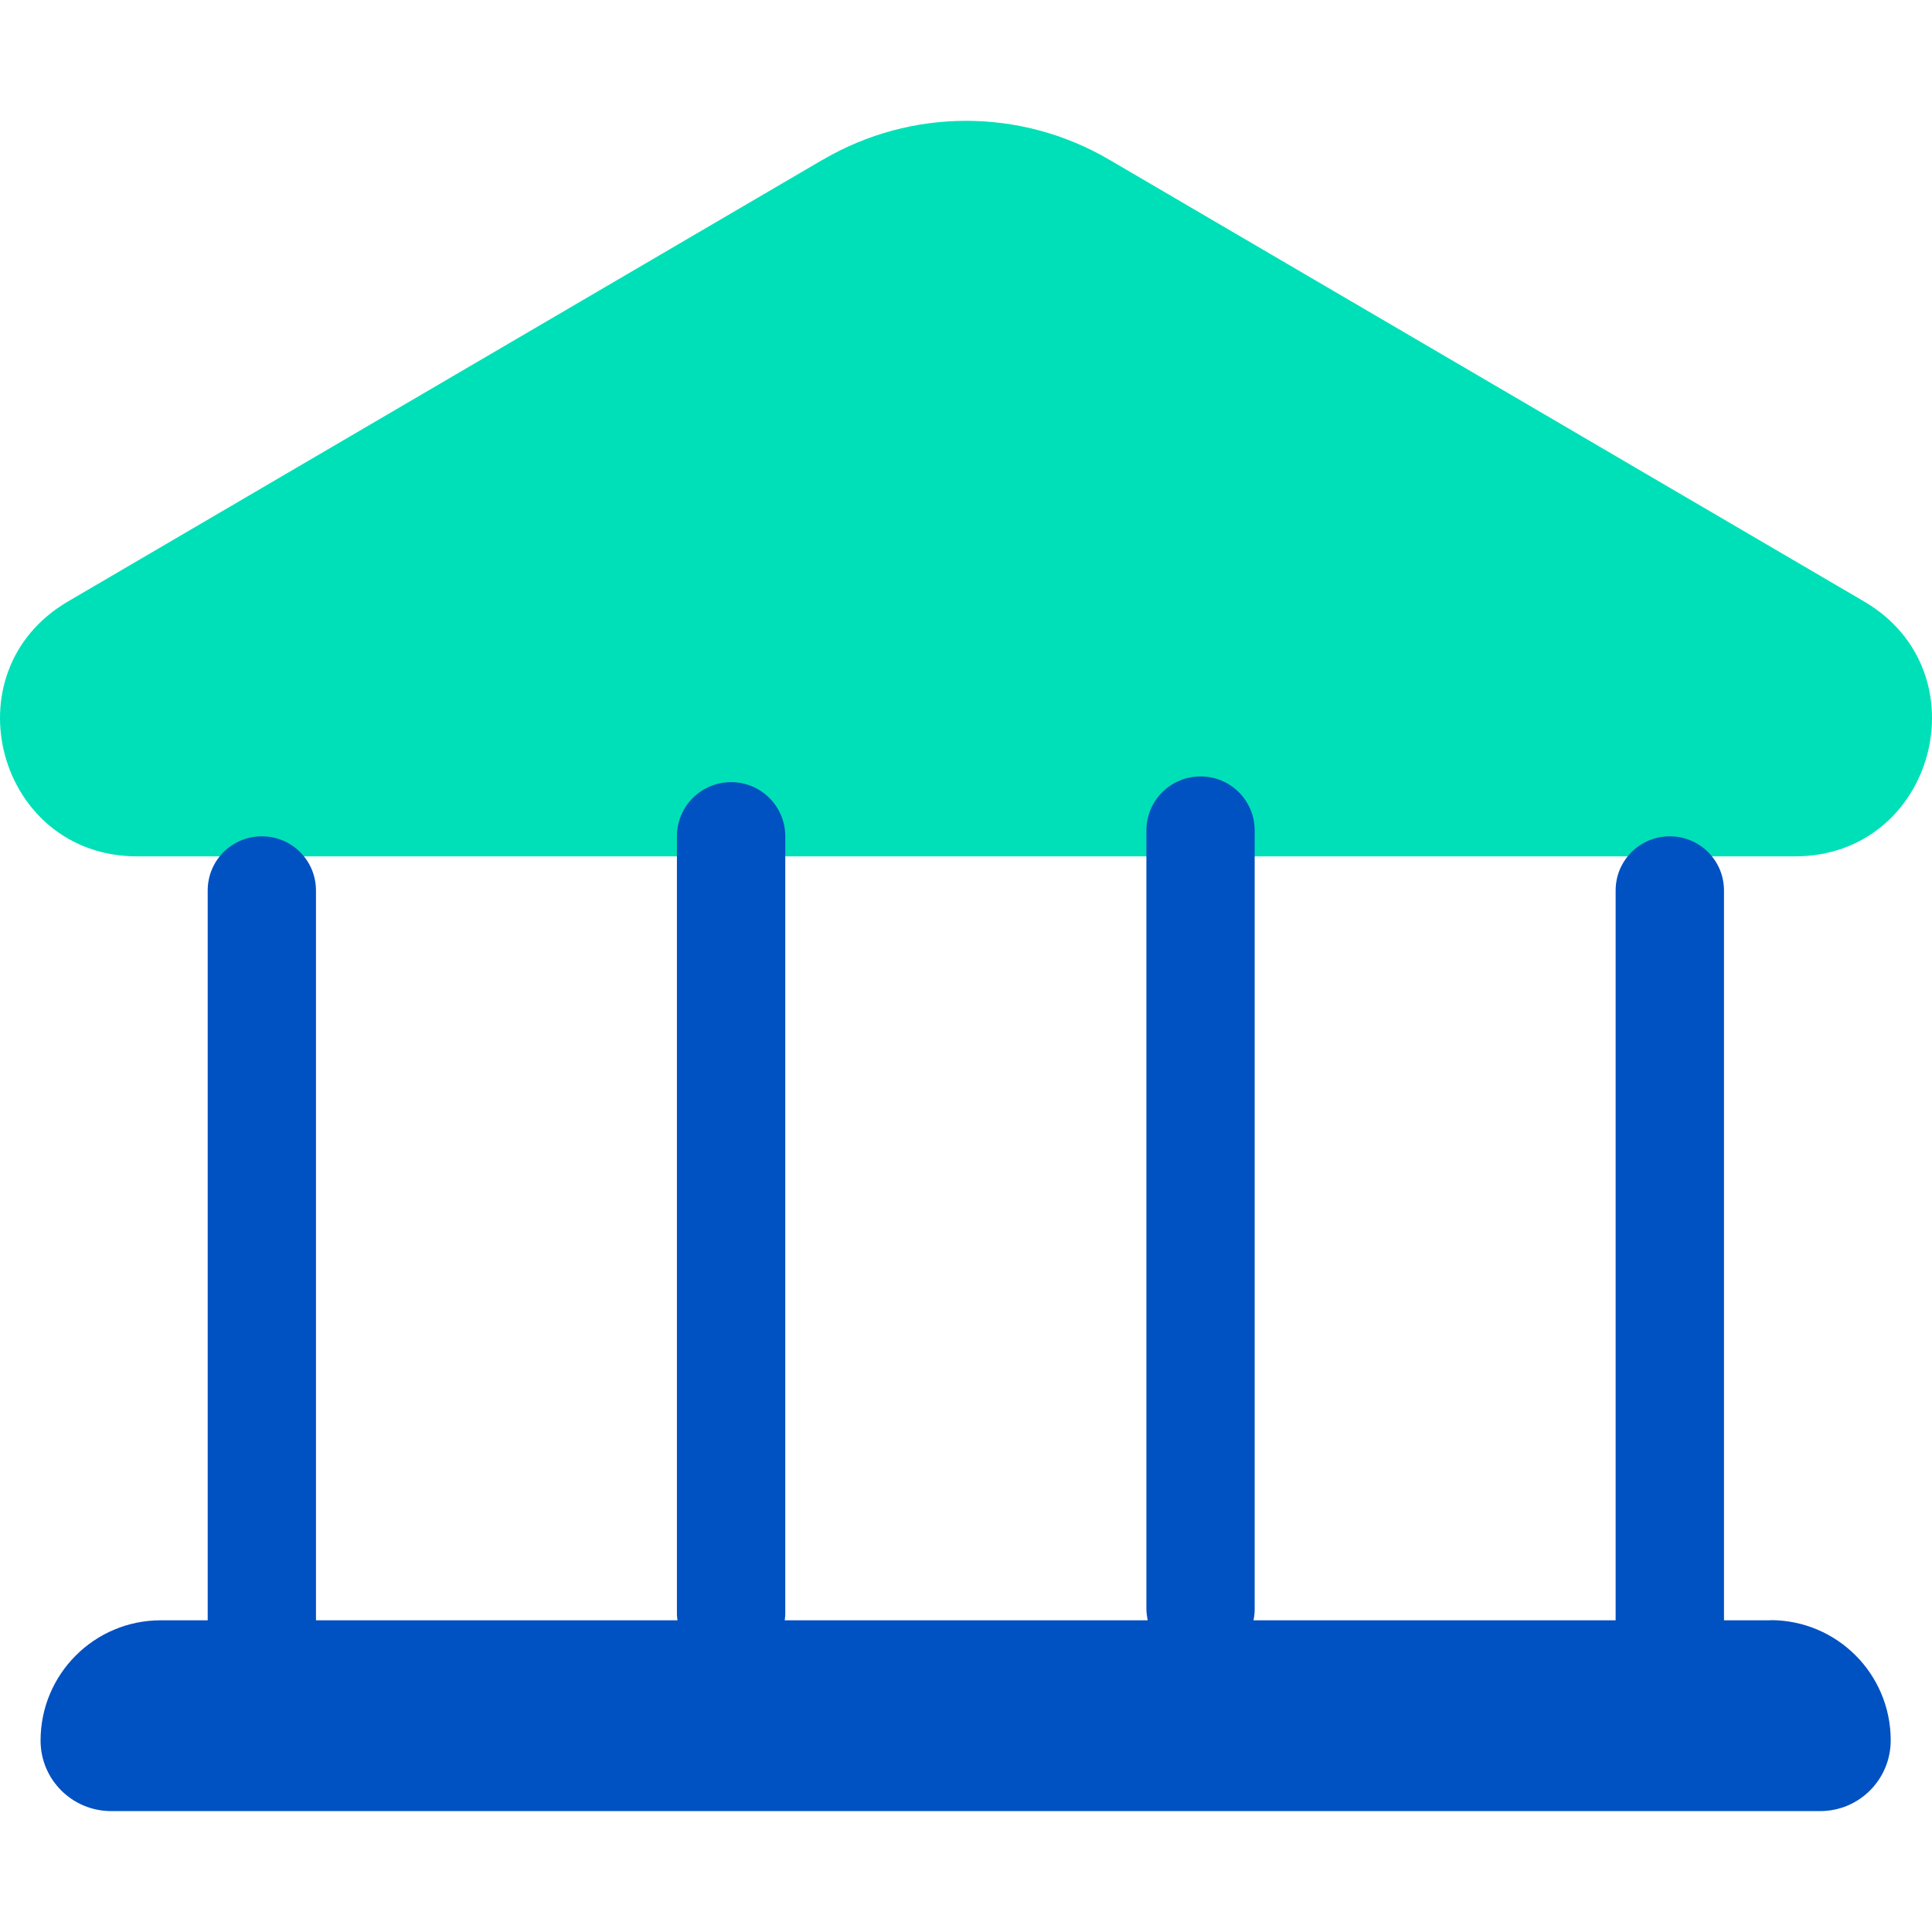
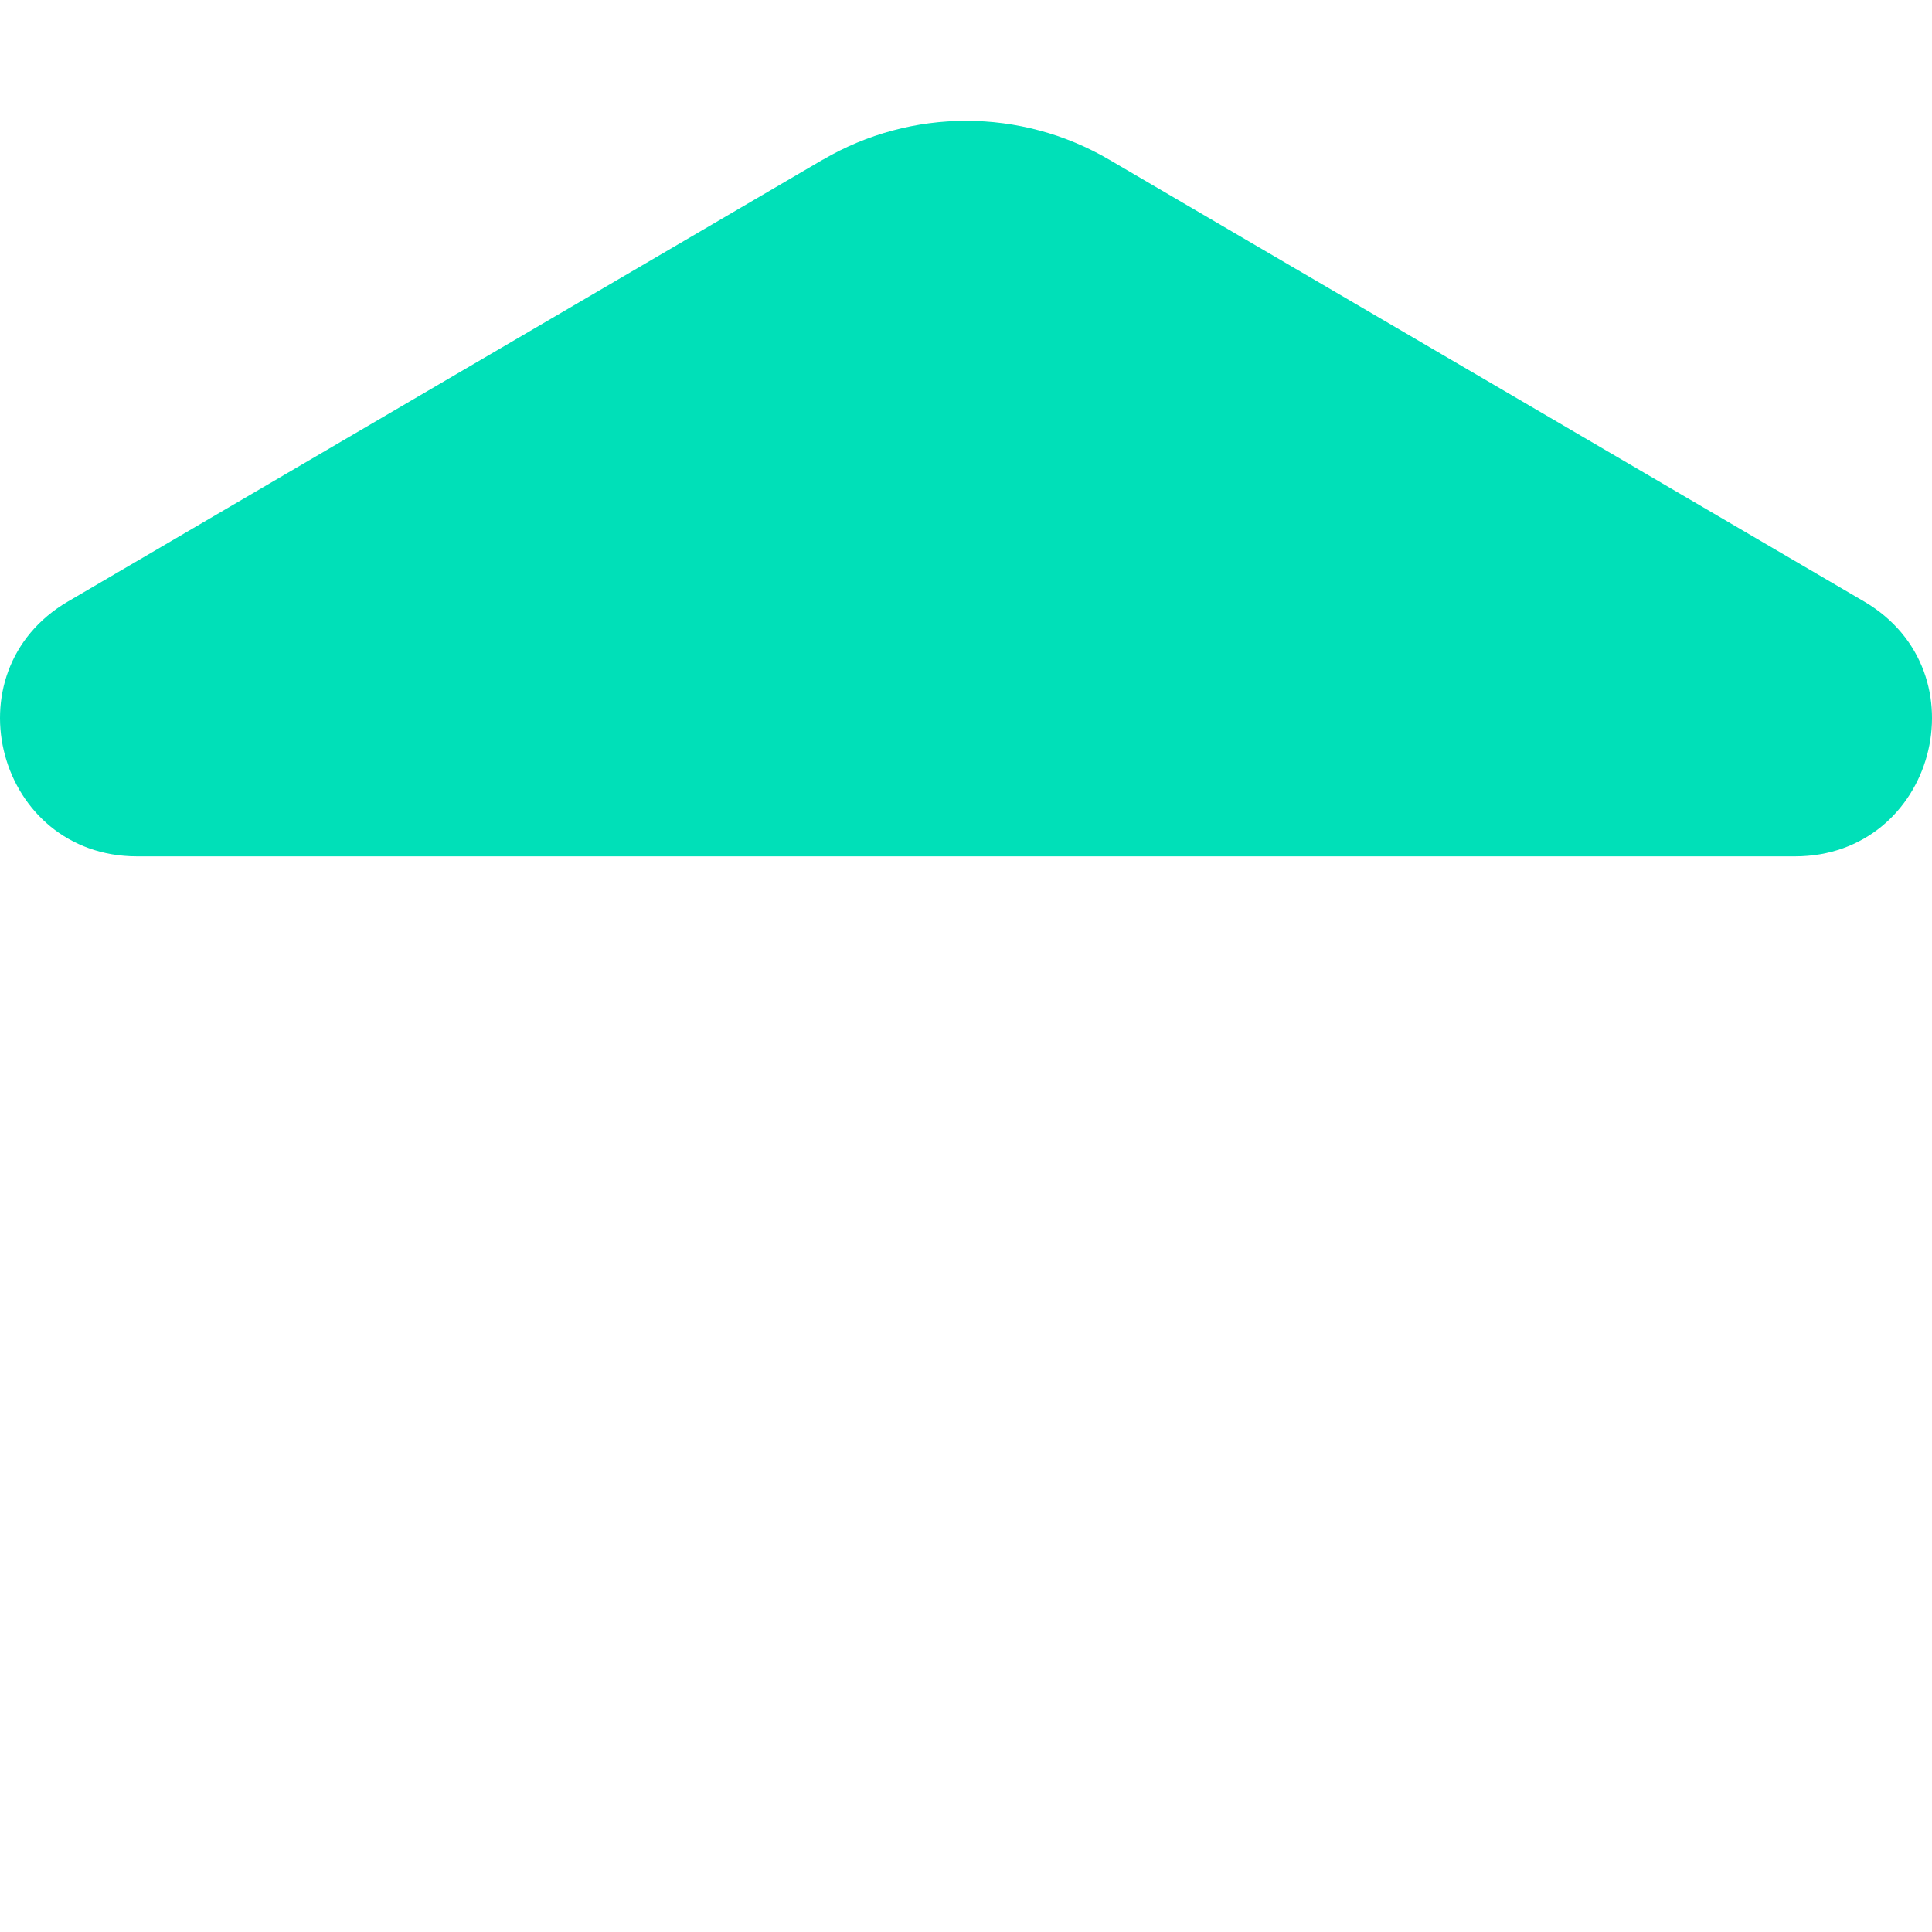
<svg xmlns="http://www.w3.org/2000/svg" width="24" height="24" viewBox="0 0 24 24" fill="none">
  <path d="M10.22 1.984L0.844 7.472C-0.652 8.347 -0.031 10.638 1.702 10.638H22.298C24.031 10.638 24.652 8.349 23.157 7.472L13.78 1.984C12.682 1.34 11.321 1.34 10.222 1.984H10.22Z" fill="#00E0B8" />
-   <path d="M21.998 20.128H21.416V11.062C21.416 10.689 21.115 10.389 20.743 10.389C20.371 10.389 20.07 10.689 20.07 11.062V20.128H15.571C15.582 20.081 15.586 20.034 15.586 19.985V10.317C15.586 9.945 15.286 9.645 14.914 9.645C14.541 9.645 14.241 9.945 14.241 10.317V19.985C14.241 20.034 14.248 20.081 14.257 20.128H9.748C9.75 20.104 9.755 20.081 9.755 20.057V10.389C9.755 10.017 9.454 9.716 9.082 9.716C8.71 9.716 8.409 10.017 8.409 10.389V20.057C8.409 20.081 8.414 20.106 8.416 20.128H3.925V11.062C3.925 10.689 3.625 10.389 3.253 10.389C2.88 10.389 2.58 10.689 2.58 11.062V20.128H1.997C1.172 20.128 0.504 20.797 0.504 21.622C0.504 22.106 0.896 22.498 1.381 22.498H22.611C23.095 22.498 23.487 22.106 23.487 21.619C23.487 20.794 22.819 20.126 21.994 20.126L21.998 20.128Z" fill="#0051C2" />
</svg>